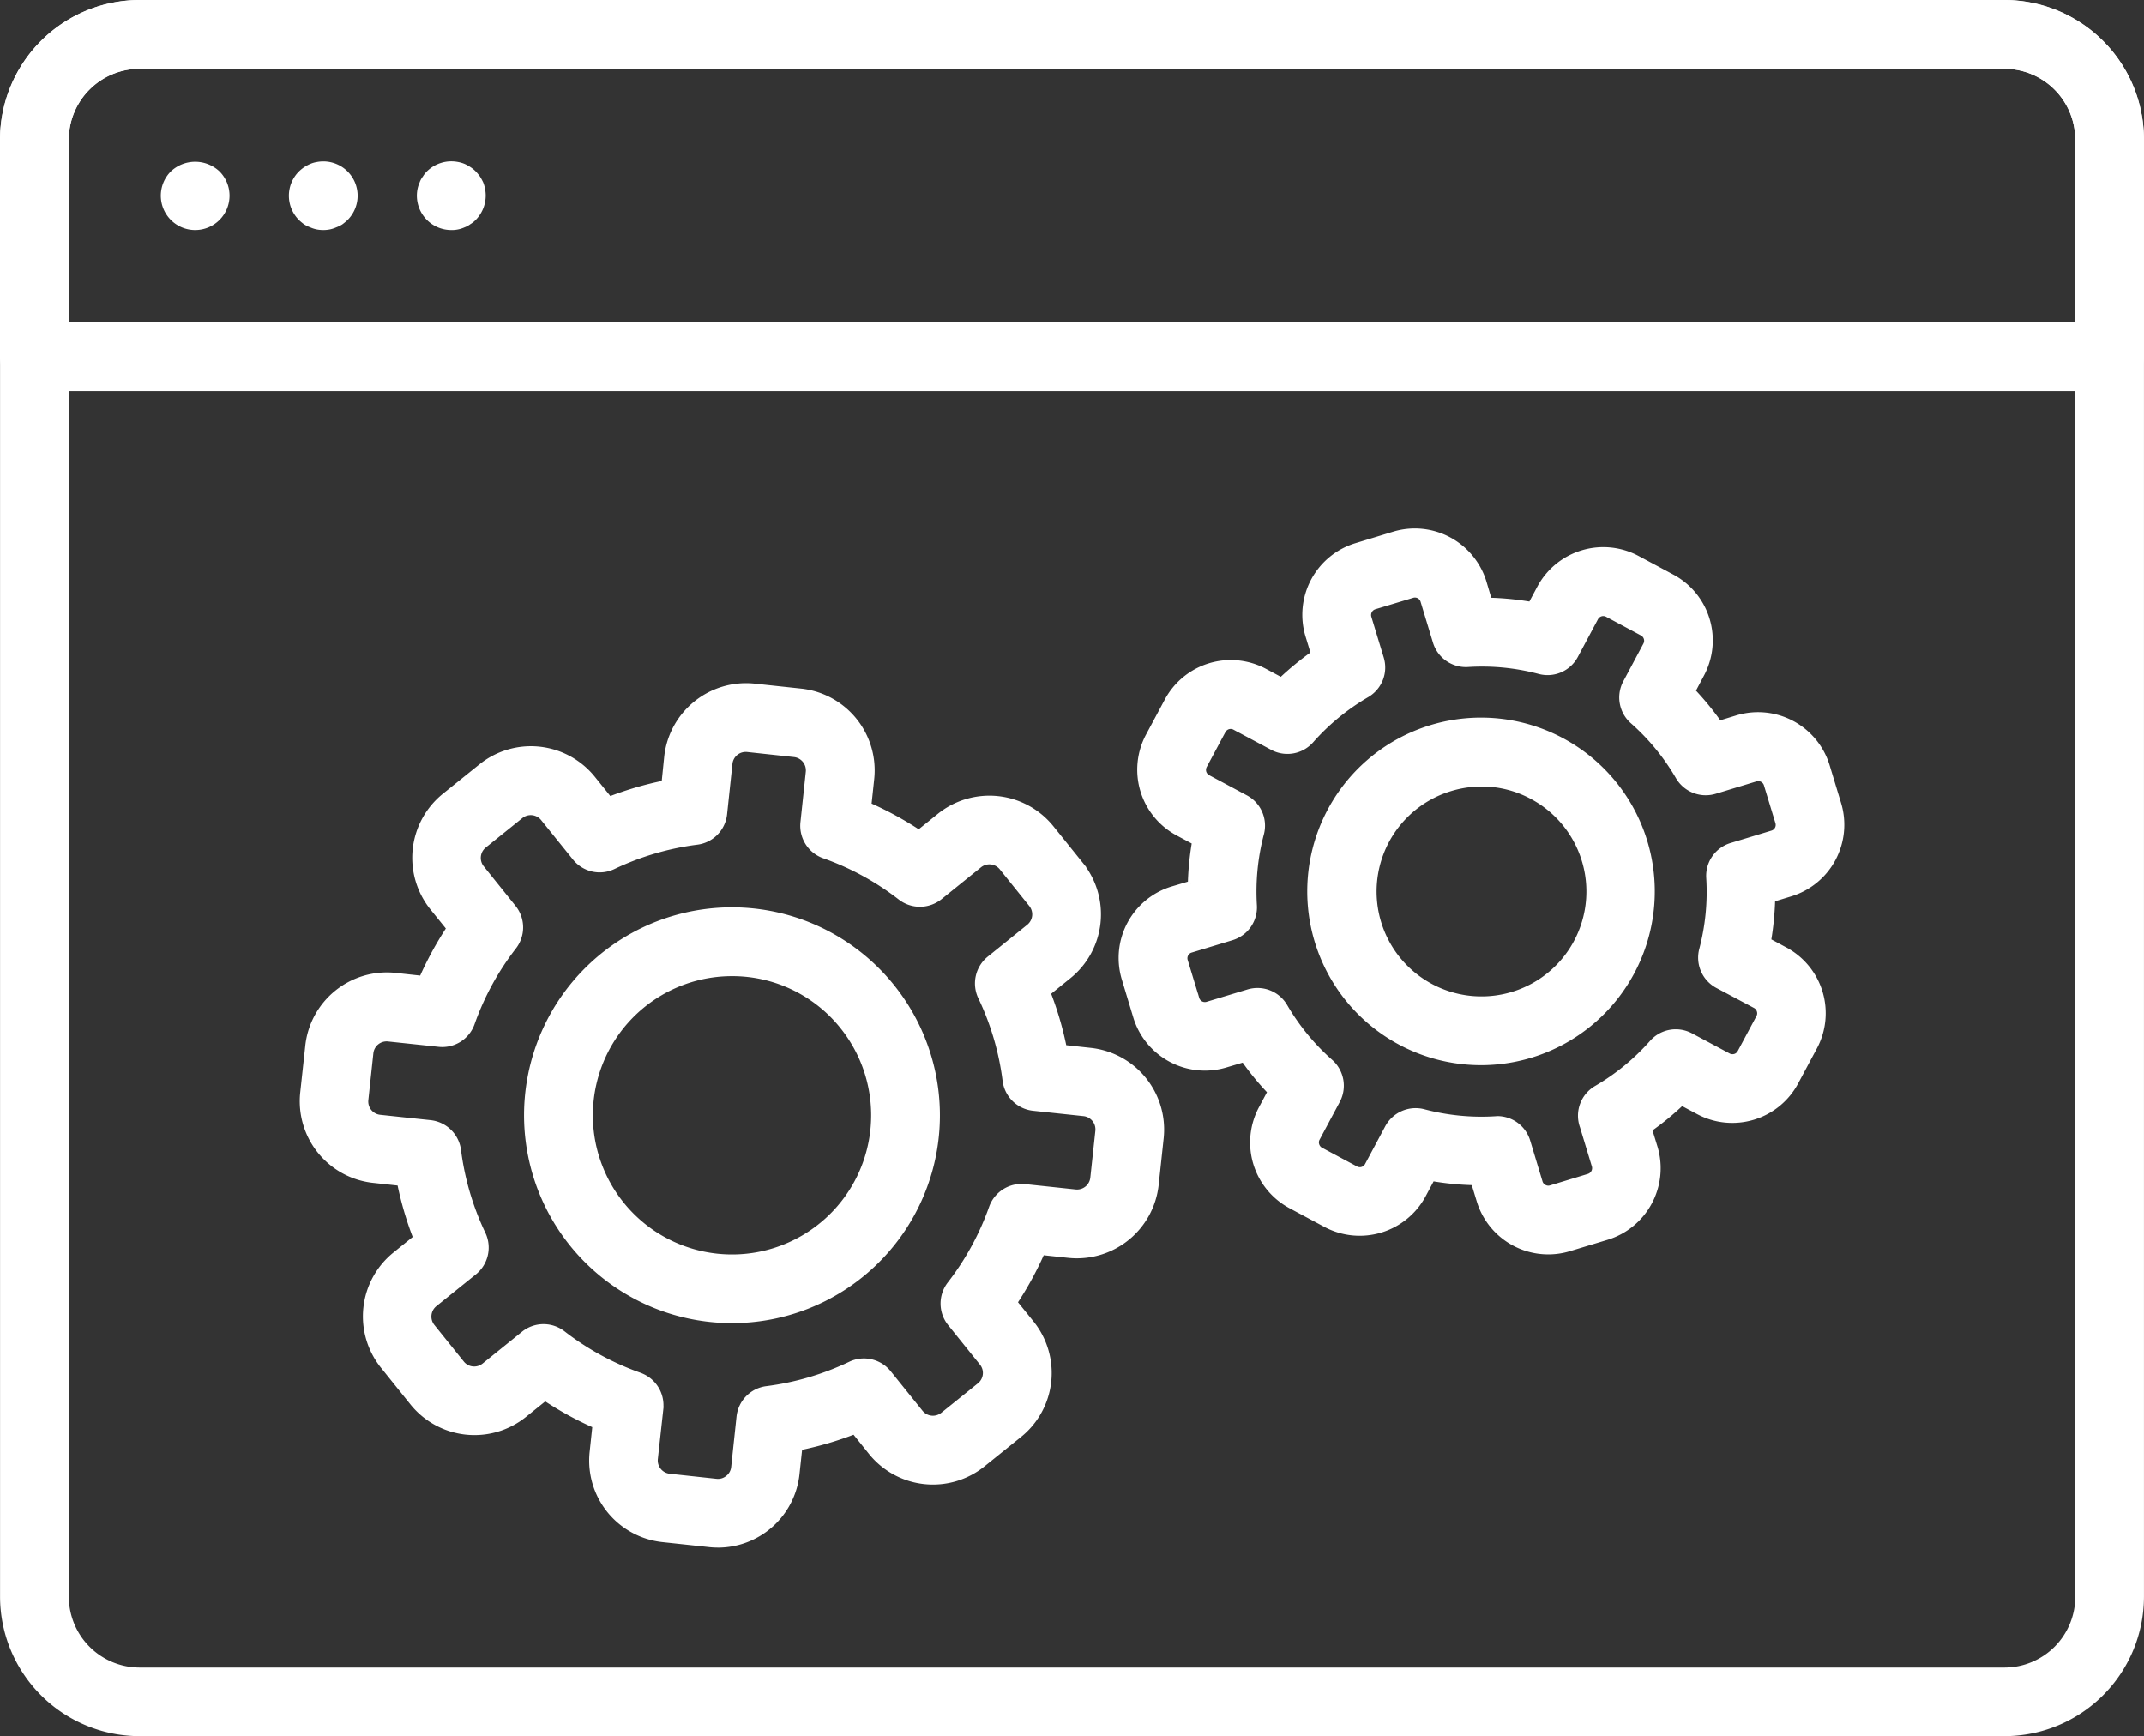
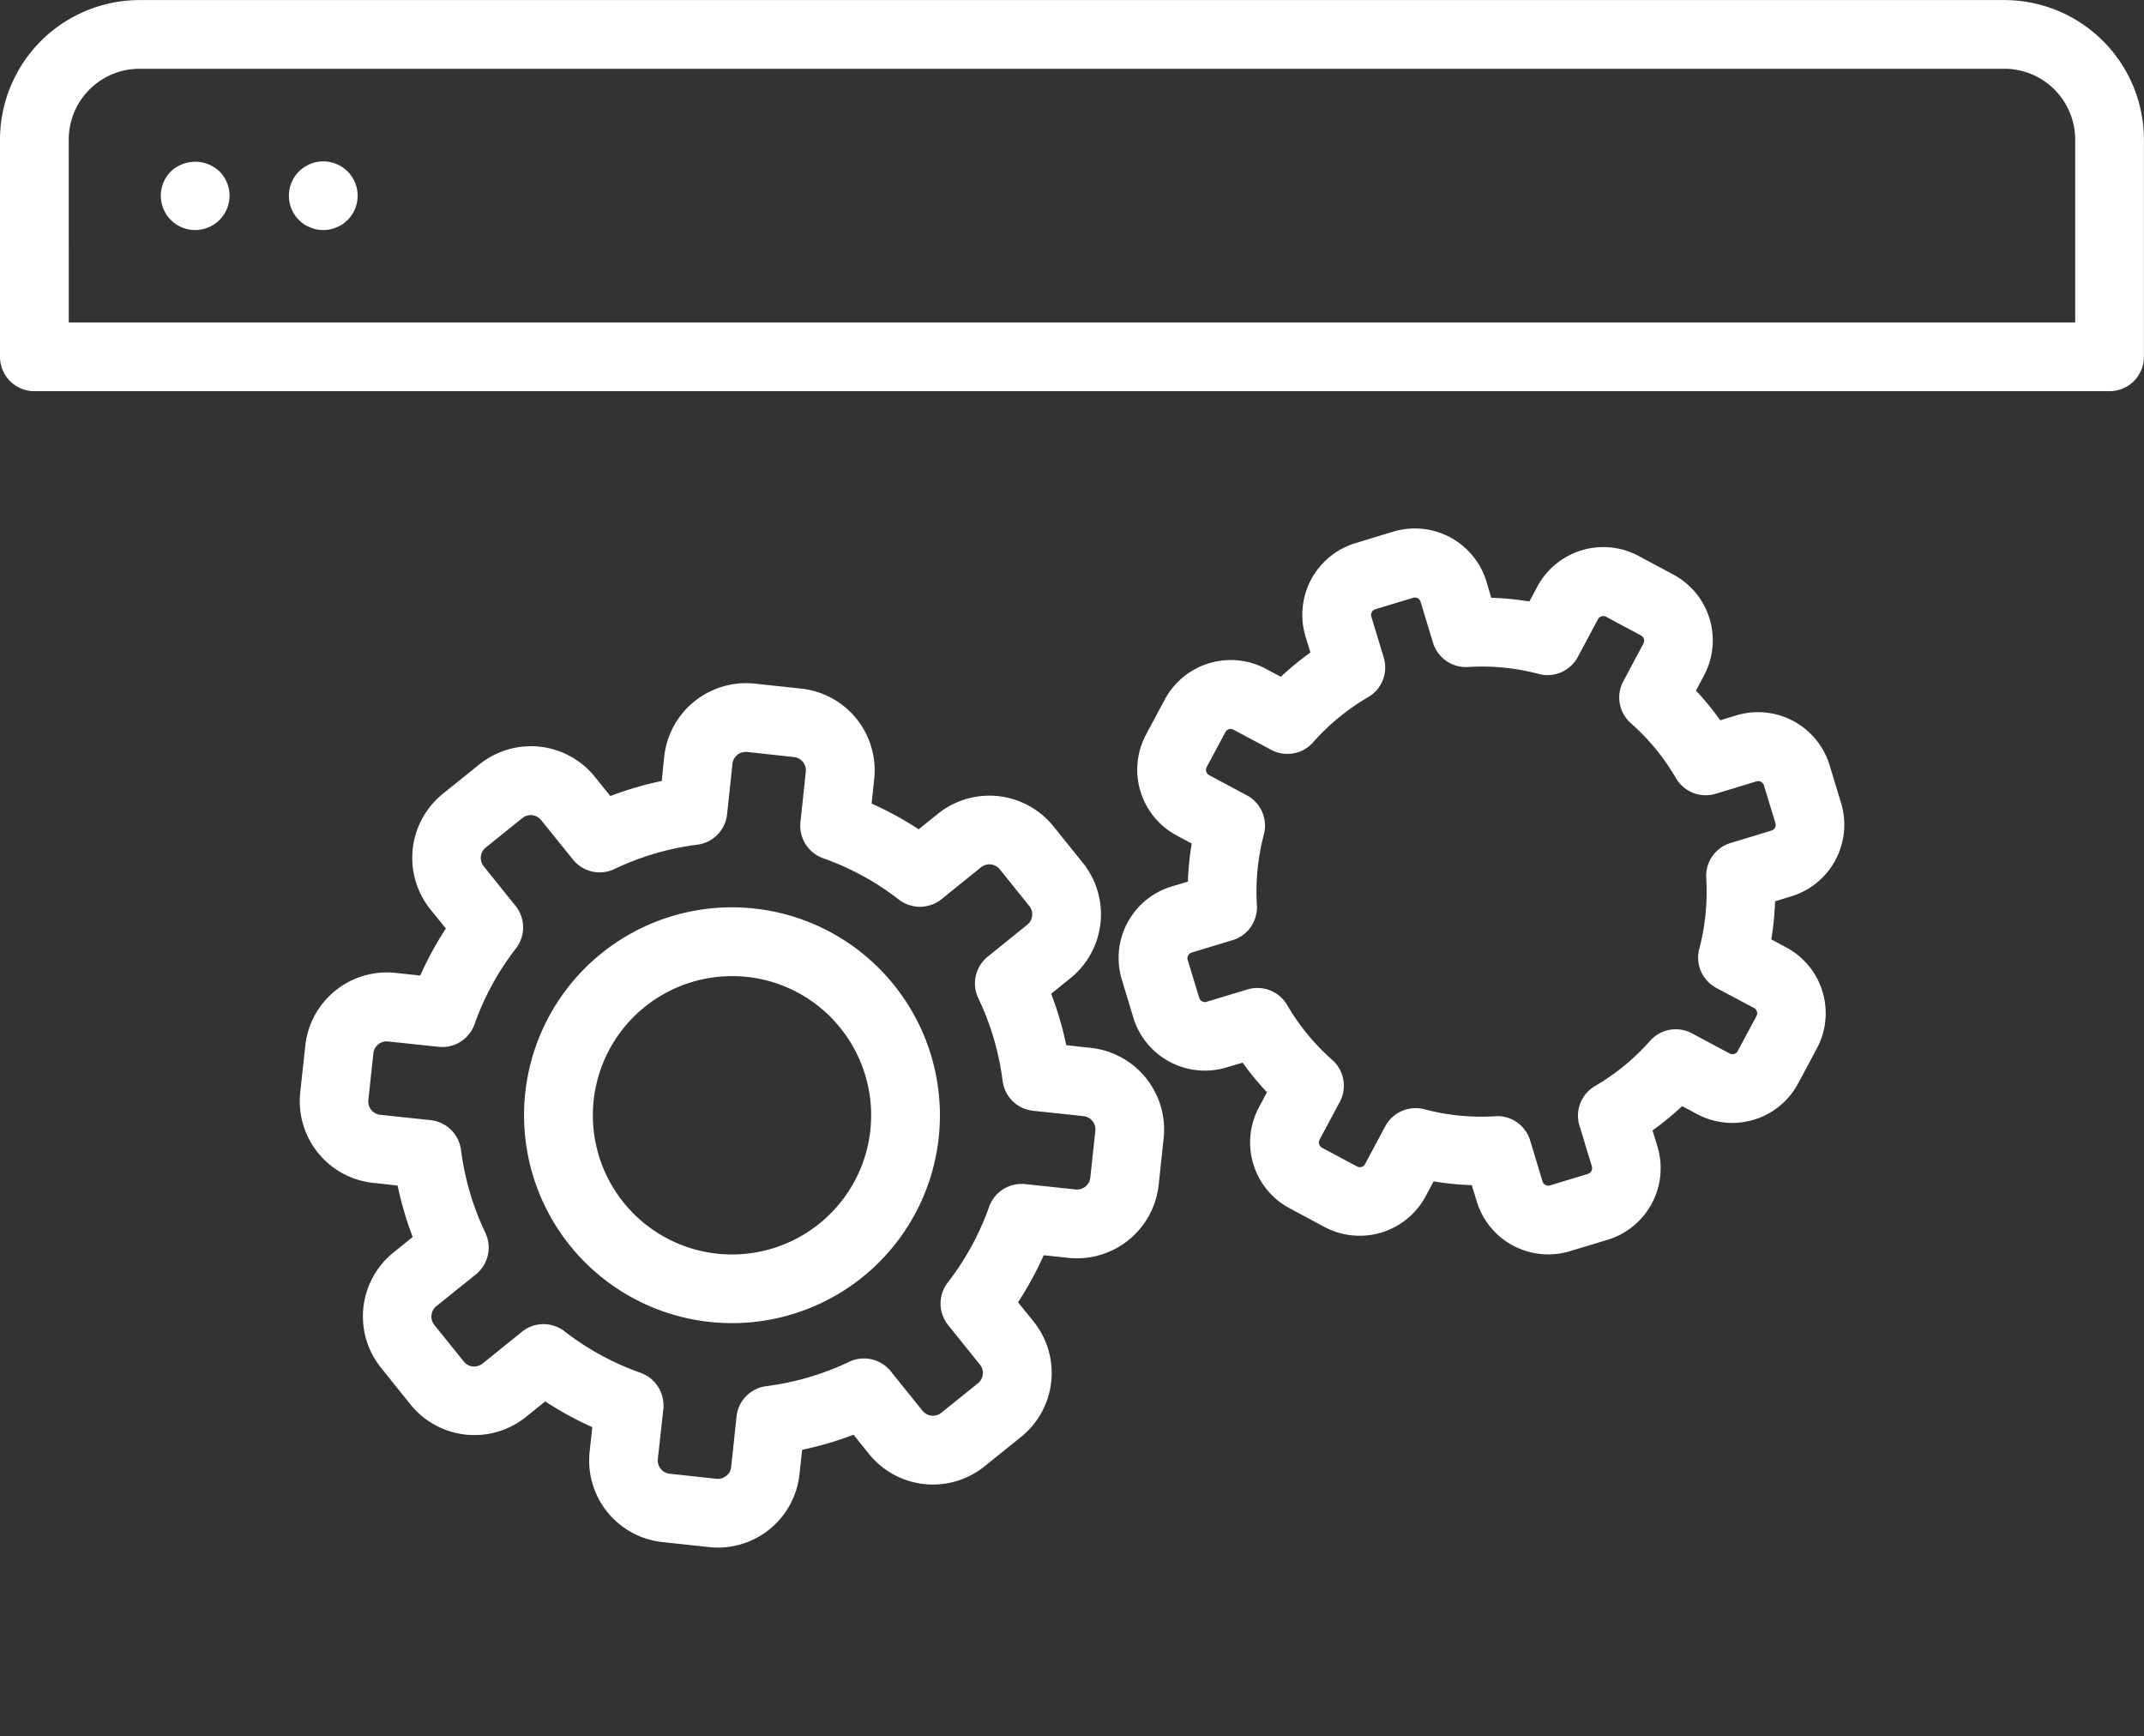
<svg xmlns="http://www.w3.org/2000/svg" width="80.201" height="64.936" viewBox="0 0 80.201 64.936">
  <rect x="0" y="0" width="80.201" height="64.936" fill="#333333" stroke="none" />
  <g id="icon-model" transform="translate(-2420.963 -1507.525)">
    <g id="Group_4859" data-name="Group 4859" transform="translate(2421.063 1507.625)">
      <g id="Group_4853" data-name="Group 4853" transform="translate(0.002)">
-         <path id="Path_3766" data-name="Path 3766" d="M2495.944,1572.361h-69.759a5.126,5.126,0,0,1-5.121-5.119v-54.5a5.127,5.127,0,0,1,5.121-5.118h69.759a5.125,5.125,0,0,1,5.118,5.118v54.5A5.124,5.124,0,0,1,2495.944,1572.361ZM2426.185,1510a2.751,2.751,0,0,0-2.748,2.746v54.5a2.752,2.752,0,0,0,2.748,2.749h69.759a2.751,2.751,0,0,0,2.748-2.749v-54.5a2.751,2.751,0,0,0-2.748-2.746Z" transform="translate(-2421.064 -1507.625)" fill="#fff" stroke="#fff" stroke-width="0.2" />
-       </g>
+         </g>
      <g id="Group_4854" data-name="Group 4854" transform="translate(0 0.002)">
        <path id="Path_3767" data-name="Path 3767" d="M2499.875,1522.055h-77.625a1.185,1.185,0,0,1-1.187-1.185v-8.125a5.126,5.126,0,0,1,5.121-5.118h69.759a5.124,5.124,0,0,1,5.118,5.118v8.125A1.185,1.185,0,0,1,2499.875,1522.055Zm-76.44-2.37h75.255v-6.94a2.751,2.751,0,0,0-2.748-2.749h-69.759a2.75,2.75,0,0,0-2.749,2.749Z" transform="translate(-2421.063 -1507.626)" fill="#fff" stroke="#fff" stroke-width="0.2" />
      </g>
      <g id="Group_4858" data-name="Group 4858" transform="translate(6.016 6.034)">
        <g id="Group_4855" data-name="Group 4855" transform="translate(0 0.016)">
          <path id="Path_3768" data-name="Path 3768" d="M2424.761,1512.506a1.181,1.181,0,0,1-.838-.347,1.185,1.185,0,0,1,0-1.676,1.227,1.227,0,0,1,1.676,0,1.185,1.185,0,0,1-.837,2.023Z" transform="translate(-2423.576 -1510.152)" fill="#fff" stroke="#fff" stroke-width="0.2" />
        </g>
        <g id="Group_4856" data-name="Group 4856" transform="translate(9.578)">
-           <path id="Path_3769" data-name="Path 3769" d="M2428.762,1512.515a1.185,1.185,0,0,1-1.185-1.185,1.149,1.149,0,0,1,.024-.237,1.057,1.057,0,0,1,.072-.22.649.649,0,0,1,.11-.2.852.852,0,0,1,.141-.182,1.2,1.2,0,0,1,1.075-.323,1.1,1.1,0,0,1,.223.065,1.4,1.4,0,0,1,.2.11,1.033,1.033,0,0,1,.183.148,1.488,1.488,0,0,1,.151.182,1.866,1.866,0,0,1,.11.2,1.1,1.1,0,0,1,.062.22,1.117,1.117,0,0,1,.024.237,1.2,1.2,0,0,1-.347.838.865.865,0,0,1-.183.144.752.752,0,0,1-.2.11,1.073,1.073,0,0,1-.459.094Z" transform="translate(-2427.577 -1510.145)" fill="#fff" stroke="#fff" stroke-width="0.2" />
+           <path id="Path_3769" data-name="Path 3769" d="M2428.762,1512.515Z" transform="translate(-2427.577 -1510.145)" fill="#fff" stroke="#fff" stroke-width="0.2" />
        </g>
        <g id="Group_4857" data-name="Group 4857" transform="translate(4.79)">
          <path id="Path_3770" data-name="Path 3770" d="M2426.762,1512.515a1.163,1.163,0,0,1-.229-.022,1.058,1.058,0,0,1-.22-.072,1.016,1.016,0,0,1-.206-.1,1.686,1.686,0,0,1-.182-.151,1.185,1.185,0,0,1,0-1.676,1.385,1.385,0,0,1,.182-.148,1.4,1.4,0,0,1,.206-.11.92.92,0,0,1,.22-.065,1.184,1.184,0,0,1,1.068,2,2.182,2.182,0,0,1-.183.151,1.065,1.065,0,0,1-.206.1,1.09,1.09,0,0,1-.223.072A1.143,1.143,0,0,1,2426.762,1512.515Z" transform="translate(-2425.577 -1510.145)" fill="#fff" stroke="#fff" stroke-width="0.2" />
        </g>
      </g>
    </g>
    <g id="Group_4866" data-name="Group 4866" transform="translate(2432.271 1527.393)">
      <g id="Group_4862" data-name="Group 4862" transform="translate(0 5.778)">
        <g id="Group_4860" data-name="Group 4860" transform="translate(8.396 8.396)">
          <path id="Path_3771" data-name="Path 3771" d="M2436.935,1537.149a7.676,7.676,0,1,1,5.971-12.49h0a7.672,7.672,0,0,1-5.971,12.49Zm-.012-12.978a5.305,5.305,0,1,0,4.137,1.975A5.277,5.277,0,0,0,2436.923,1524.171Z" transform="translate(-2429.252 -1521.803)" fill="#fff" stroke="#fff" stroke-width="0.2" />
        </g>
        <g id="Group_4861" data-name="Group 4861">
          <path id="Path_3772" data-name="Path 3772" d="M2441.3,1550.433a2.925,2.925,0,0,1-.323-.017l-1.745-.187a2.967,2.967,0,0,1-2.638-3.273l.105-.989a12.456,12.456,0,0,1-1.872-1.025l-.776.625a2.973,2.973,0,0,1-4.18-.448l-1.1-1.369a2.968,2.968,0,0,1,.45-4.177l.773-.625a12.672,12.672,0,0,1-.6-2.047l-.989-.108a2.972,2.972,0,0,1-2.638-3.272l.189-1.745a2.971,2.971,0,0,1,3.272-2.638l.989.108a12.645,12.645,0,0,1,1.022-1.874l-.625-.773a2.978,2.978,0,0,1,.45-4.18l1.367-1.1a2.973,2.973,0,0,1,4.18.448l.625.776a12.689,12.689,0,0,1,2.047-.6l.1-.986a2.98,2.98,0,0,1,3.275-2.638l1.746.187a2.974,2.974,0,0,1,2.635,3.273l-.105.989a12.768,12.768,0,0,1,1.875,1.022l.773-.623h0a2.976,2.976,0,0,1,4.18.448l1.1,1.367a2.97,2.97,0,0,1-.45,4.18l-.773.625a12.439,12.439,0,0,1,.6,2.047l.989.108a2.975,2.975,0,0,1,2.639,3.272l-.187,1.745a2.977,2.977,0,0,1-3.275,2.638l-.987-.105a12.565,12.565,0,0,1-1.024,1.872l.625.773a2.97,2.97,0,0,1-.45,4.18l-1.367,1.1a2.973,2.973,0,0,1-4.18-.448l-.623-.776a12.7,12.7,0,0,1-2.049.6l-.106.989a2.971,2.971,0,0,1-2.949,2.652Zm-2.154-5.042-.2,1.817a.6.6,0,0,0,.534.663l1.748.189a.584.584,0,0,0,.44-.132.578.578,0,0,0,.22-.4l.2-1.884a1.182,1.182,0,0,1,1.027-1.049,10.3,10.3,0,0,0,3.129-.919,1.184,1.184,0,0,1,1.434.325l1.188,1.475a.6.6,0,0,0,.848.091l1.367-1.1a.6.6,0,0,0,.22-.4.593.593,0,0,0-.129-.44l-1.189-1.477a1.187,1.187,0,0,1-.014-1.47,10.2,10.2,0,0,0,1.563-2.861,1.188,1.188,0,0,1,1.242-.781l1.884.2a.6.6,0,0,0,.664-.534l.188-1.745a.6.6,0,0,0-.536-.663l-1.882-.2a1.185,1.185,0,0,1-1.051-1.029,10.186,10.186,0,0,0-.919-3.126,1.189,1.189,0,0,1,.328-1.434l1.475-1.19a.6.6,0,0,0,.091-.845l-1.1-1.367a.6.6,0,0,0-.848-.091l-1.475,1.19a1.191,1.191,0,0,1-1.47.015,10.183,10.183,0,0,0-2.861-1.563,1.189,1.189,0,0,1-.783-1.245l.2-1.884a.6.6,0,0,0-.534-.661l-1.745-.189a.6.6,0,0,0-.664.534l-.2,1.884a1.181,1.181,0,0,1-1.029,1.049,10.308,10.308,0,0,0-3.127.919,1.181,1.181,0,0,1-1.432-.326l-1.19-1.475a.6.6,0,0,0-.845-.091l-1.367,1.1a.6.6,0,0,0-.091.845l1.187,1.477a1.183,1.183,0,0,1,.015,1.47,10.2,10.2,0,0,0-1.561,2.858,1.182,1.182,0,0,1-1.245.783l-1.884-.2a.6.6,0,0,0-.663.534l-.187,1.745a.6.6,0,0,0,.534.663l1.884.2a1.187,1.187,0,0,1,1.048,1.029,10.284,10.284,0,0,0,.919,3.127,1.188,1.188,0,0,1-.325,1.434l-1.478,1.189a.6.6,0,0,0-.091.845l1.1,1.367a.591.591,0,0,0,.4.22.6.6,0,0,0,.443-.129l1.475-1.19a1.183,1.183,0,0,1,1.47-.012,10.251,10.251,0,0,0,2.856,1.559,1.437,1.437,0,0,1,.141.06A1.188,1.188,0,0,1,2439.142,1545.392Z" transform="translate(-2425.745 -1518.296)" fill="#fff" stroke="#fff" stroke-width="0.2" />
        </g>
      </g>
      <g id="Group_4865" data-name="Group 4865" transform="translate(30.635)">
        <g id="Group_4863" data-name="Group 4863" transform="translate(7.077 7.078)">
-           <path id="Path_3773" data-name="Path 3773" d="M2447.888,1531.633a6.4,6.4,0,1,1,3.021-12.037h0a6.4,6.4,0,0,1-3.021,12.037Zm.012-10.423a4.062,4.062,0,0,0-1.173.177,4.024,4.024,0,1,0,3.064.3h0A3.974,3.974,0,0,0,2447.9,1521.209Z" transform="translate(-2441.498 -1518.839)" fill="#fff" stroke="#fff" stroke-width="0.2" />
-         </g>
+           </g>
        <g id="Group_4864" data-name="Group 4864">
          <path id="Path_3774" data-name="Path 3774" d="M2454.509,1542.831a2.693,2.693,0,0,1-2.574-1.913l-.206-.675a10.611,10.611,0,0,1-1.557-.153l-.333.623a2.7,2.7,0,0,1-3.644,1.106l-1.307-.7a2.691,2.691,0,0,1-1.106-3.646l.333-.623a10.326,10.326,0,0,1-.991-1.207l-.675.2a2.7,2.7,0,0,1-3.361-1.8l-.428-1.417a2.692,2.692,0,0,1,1.8-3.361l.673-.2a10.878,10.878,0,0,1,.155-1.556l-.623-.333a2.69,2.69,0,0,1-1.105-3.646l.7-1.307a2.7,2.7,0,0,1,3.646-1.106l.62.333a11.148,11.148,0,0,1,1.209-.991l-.206-.675a2.7,2.7,0,0,1,1.8-3.359l1.417-.431a2.7,2.7,0,0,1,3.361,1.8l.2.675a10.9,10.9,0,0,1,1.556.153l.333-.623h0a2.7,2.7,0,0,1,3.646-1.106l1.307.7a2.692,2.692,0,0,1,1.1,3.646l-.33.623a10.813,10.813,0,0,1,.991,1.209l.673-.206a2.7,2.7,0,0,1,3.361,1.8l.431,1.42a2.7,2.7,0,0,1-1.8,3.359l-.673.206a11.018,11.018,0,0,1-.153,1.554l.62.333a2.691,2.691,0,0,1,1.105,3.646l-.7,1.307a2.693,2.693,0,0,1-3.644,1.106l-.623-.333a10.569,10.569,0,0,1-1.209.991l.207.675a2.7,2.7,0,0,1-1.8,3.361l-1.417.428A2.678,2.678,0,0,1,2454.509,1542.831Zm-1.9-4.972a1.186,1.186,0,0,1,1.134.843l.462,1.53a.317.317,0,0,0,.158.189.31.31,0,0,0,.247.026l1.417-.431a.325.325,0,0,0,.216-.4l-.445-1.467a1.185,1.185,0,0,1,.517-1.429,8.444,8.444,0,0,0,2.083-1.709,1.185,1.185,0,0,1,1.446-.259l1.41.754a.33.33,0,0,0,.246.024.319.319,0,0,0,.191-.158l.7-1.307a.308.308,0,0,0,.024-.247.323.323,0,0,0-.155-.191l-1.413-.751a1.185,1.185,0,0,1-.586-1.348,8.453,8.453,0,0,0,.263-2.681,1.184,1.184,0,0,1,.84-1.207l1.529-.464a.322.322,0,0,0,.216-.4l-.431-1.417a.322.322,0,0,0-.4-.216l-1.53.465a1.191,1.191,0,0,1-1.37-.539,8.383,8.383,0,0,0-1.707-2.08,1.185,1.185,0,0,1-.261-1.446l.754-1.413a.324.324,0,0,0-.132-.436l-1.307-.7a.324.324,0,0,0-.438.132l-.754,1.412a1.184,1.184,0,0,1-1.348.587,8.366,8.366,0,0,0-2.679-.263,1.188,1.188,0,0,1-1.207-.84l-.464-1.53a.321.321,0,0,0-.4-.215l-1.419.428a.328.328,0,0,0-.216.4l.465,1.53a1.183,1.183,0,0,1-.537,1.367,8.453,8.453,0,0,0-2.083,1.709,1.184,1.184,0,0,1-1.446.261l-1.411-.754a.324.324,0,0,0-.247-.026.331.331,0,0,0-.191.158l-.7,1.307a.332.332,0,0,0-.024.247.328.328,0,0,0,.158.192l1.41.754a1.184,1.184,0,0,1,.586,1.348,8.514,8.514,0,0,0-.264,2.678,1.184,1.184,0,0,1-.84,1.207l-1.53.464a.321.321,0,0,0-.215.4l.431,1.417a.32.32,0,0,0,.4.216l1.529-.462a1.186,1.186,0,0,1,1.37.536,8.419,8.419,0,0,0,1.709,2.08,1.189,1.189,0,0,1,.258,1.448l-.754,1.41a.309.309,0,0,0-.024.246.322.322,0,0,0,.155.192l1.308.7a.321.321,0,0,0,.438-.132l.754-1.41a1.192,1.192,0,0,1,1.348-.589,8.441,8.441,0,0,0,2.681.266Z" transform="translate(-2438.542 -1515.882)" fill="#fff" stroke="#fff" stroke-width="0.2" />
        </g>
      </g>
    </g>
  </g>
</svg>